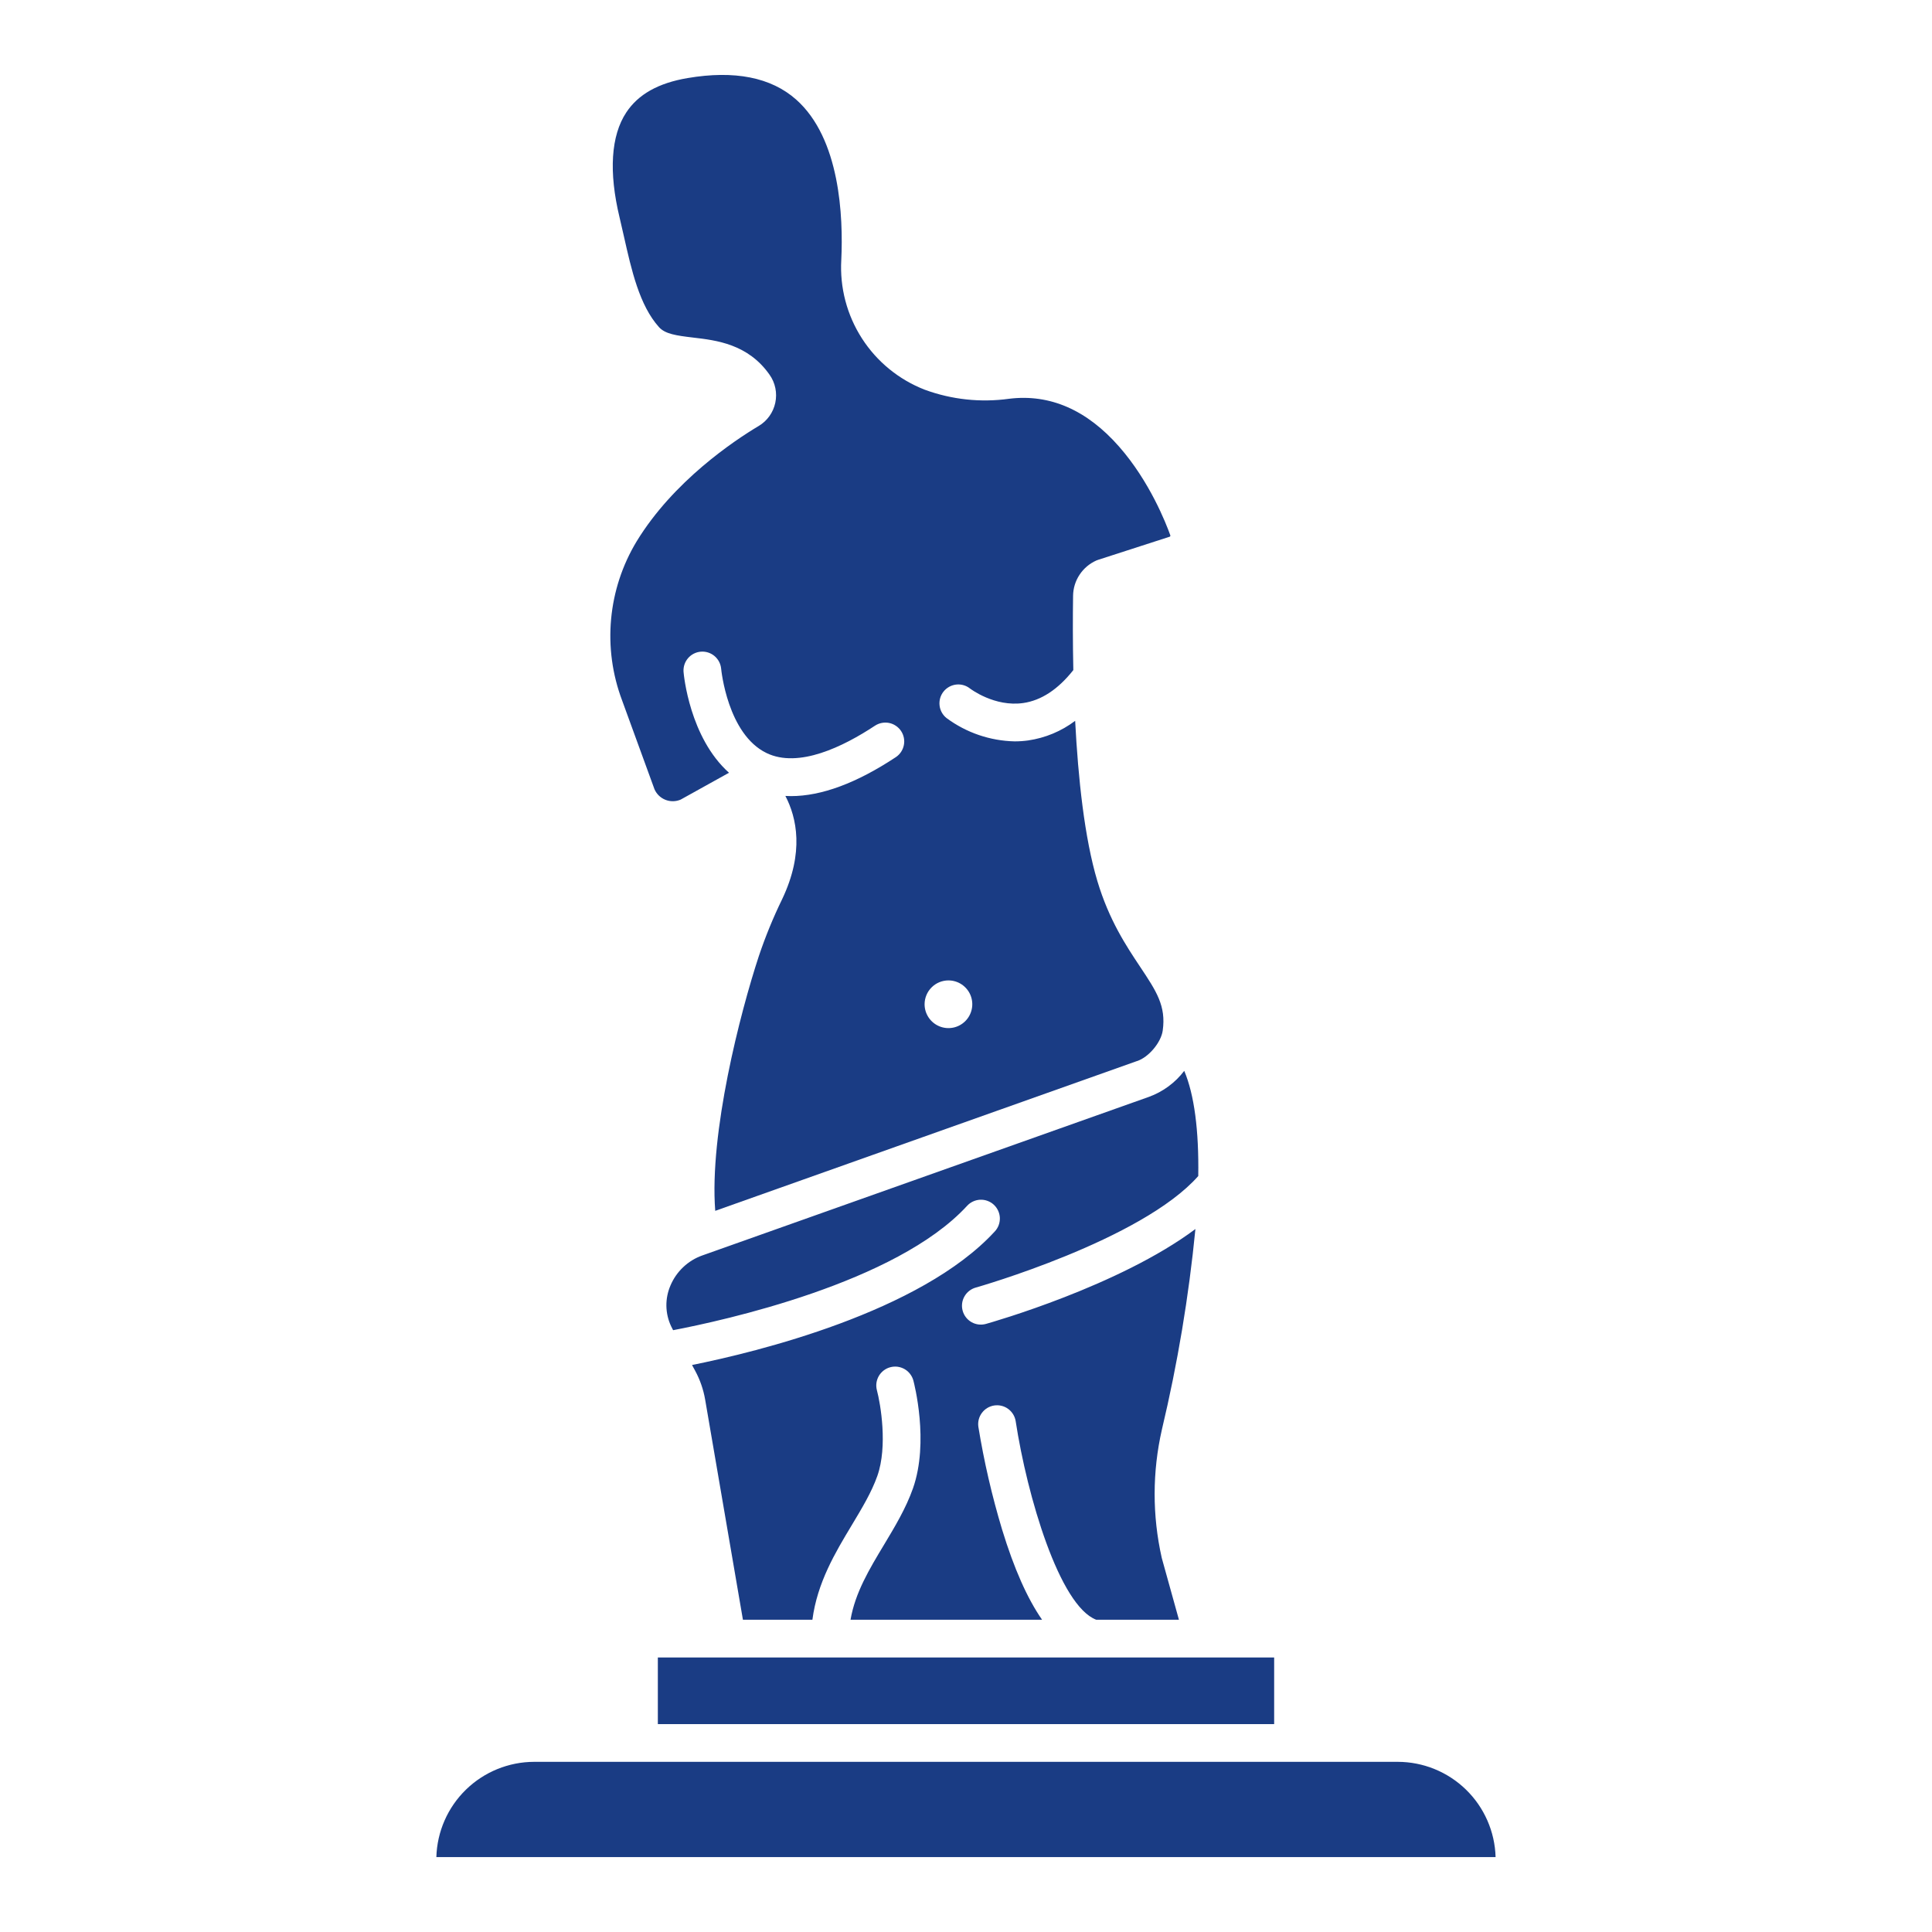
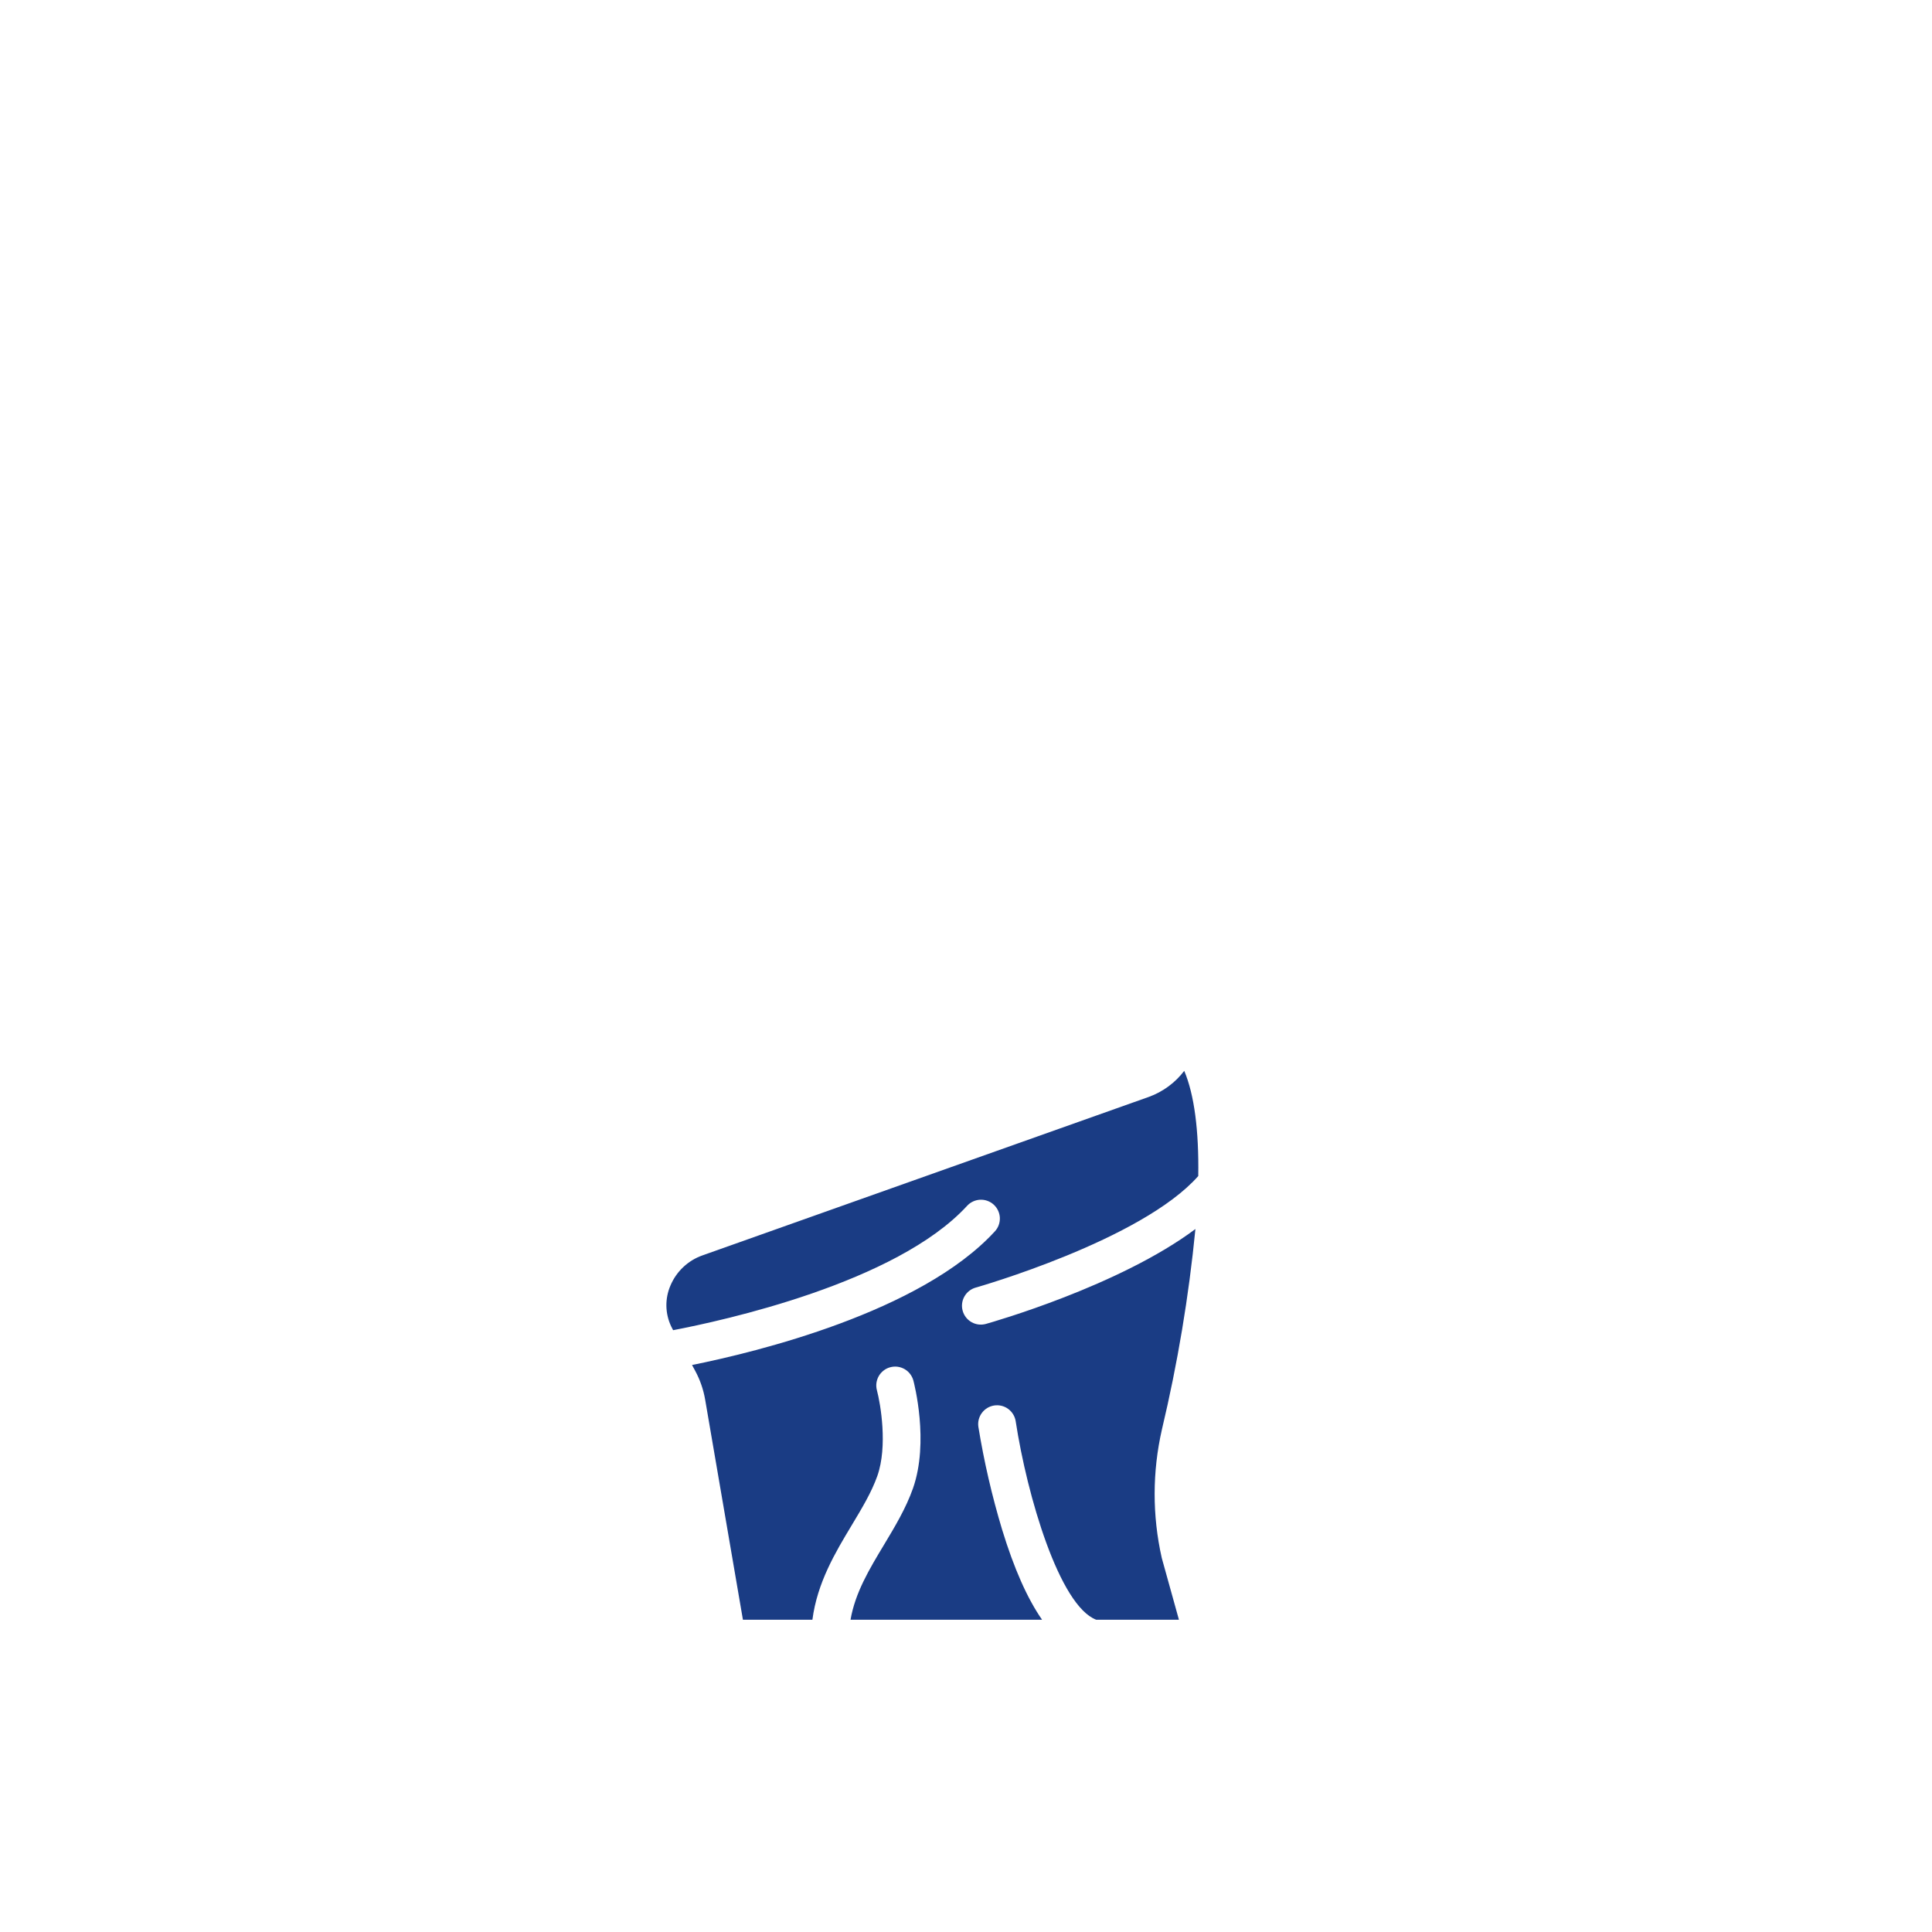
<svg xmlns="http://www.w3.org/2000/svg" width="78" height="78" viewBox="0 0 78 78" fill="none">
  <g id="Layer_1">
    <path id="Vector" d="M39.394 51.983C39.462 51.964 46.084 50.077 48.377 47.48C48.405 45.637 48.217 44.195 47.811 43.233C47.447 43.712 46.953 44.076 46.389 44.282L28.351 50.687C28.064 50.789 27.802 50.95 27.581 51.16C27.36 51.369 27.185 51.622 27.067 51.903C26.955 52.163 26.9 52.443 26.904 52.725C26.909 53.007 26.973 53.285 27.093 53.541C27.112 53.581 27.132 53.621 27.153 53.66L27.176 53.703C29.157 53.325 36.178 51.8 39.04 48.687C39.107 48.612 39.189 48.552 39.28 48.509C39.371 48.466 39.469 48.441 39.57 48.436C39.67 48.432 39.771 48.447 39.865 48.481C39.96 48.516 40.047 48.568 40.121 48.636C40.195 48.705 40.255 48.787 40.297 48.878C40.339 48.97 40.363 49.068 40.367 49.169C40.37 49.27 40.354 49.37 40.319 49.464C40.284 49.559 40.23 49.645 40.161 49.718C37.162 52.981 30.526 54.588 27.939 55.109L28.067 55.344C28.263 55.707 28.399 56.1 28.469 56.507L29.994 65.394L32.799 65.394C32.993 63.896 33.726 62.675 34.385 61.58C34.798 60.893 35.189 60.244 35.421 59.586C35.843 58.387 35.551 56.685 35.404 56.131C35.378 56.034 35.371 55.934 35.384 55.834C35.398 55.735 35.43 55.64 35.48 55.553C35.53 55.467 35.597 55.391 35.676 55.33C35.756 55.269 35.846 55.224 35.943 55.199C36.04 55.173 36.141 55.166 36.24 55.179C36.339 55.193 36.434 55.225 36.521 55.275C36.608 55.325 36.684 55.392 36.744 55.471C36.805 55.551 36.85 55.641 36.876 55.738C36.902 55.838 37.522 58.208 36.858 60.092C36.574 60.897 36.125 61.643 35.691 62.365C35.095 63.355 34.526 64.301 34.338 65.394L42.072 65.394C41.475 64.536 40.939 63.328 40.457 61.751C40.047 60.39 39.727 59.004 39.499 57.601C39.471 57.402 39.523 57.201 39.643 57.041C39.763 56.88 39.941 56.773 40.139 56.743C40.337 56.713 40.539 56.762 40.701 56.88C40.863 56.998 40.972 57.175 41.005 57.372C41.466 60.398 42.773 64.829 44.259 65.394L47.597 65.394L46.911 62.926C46.908 62.915 46.905 62.903 46.902 62.891C46.518 61.187 46.521 59.418 46.909 57.715C47.543 55.05 47.995 52.345 48.262 49.619C45.193 51.916 40.062 53.378 39.805 53.45C39.611 53.504 39.403 53.48 39.227 53.381C39.05 53.282 38.921 53.117 38.866 52.922C38.811 52.728 38.836 52.52 38.935 52.344C39.034 52.167 39.199 52.038 39.393 51.983L39.394 51.983Z" fill="#1A3C84" />
-     <path id="Vector_2" d="M26.559 66.917L51.441 66.917L51.441 69.607L26.559 69.607L26.559 66.917Z" fill="#1A3C84" />
-     <path id="Vector_3" d="M56.43 71.13L21.568 71.13C20.539 71.131 19.55 71.534 18.812 72.252C18.075 72.97 17.646 73.947 17.617 74.976L60.381 74.976C60.352 73.947 59.923 72.97 59.186 72.252C58.448 71.534 57.46 71.131 56.43 71.13Z" fill="#1A3C84" />
-     <path id="Vector_4" d="M30.628 17.199C29.642 17.788 27.188 19.422 25.702 21.858C25.126 22.812 24.774 23.885 24.672 24.995C24.57 26.105 24.72 27.223 25.112 28.267L26.423 31.863C26.508 32.059 26.667 32.212 26.866 32.291C27.064 32.369 27.286 32.366 27.482 32.281L29.432 31.198C27.84 29.775 27.606 27.244 27.596 27.12C27.583 26.921 27.648 26.724 27.778 26.573C27.908 26.421 28.093 26.327 28.292 26.31C28.491 26.293 28.689 26.355 28.843 26.483C28.996 26.61 29.094 26.793 29.114 26.992C29.119 27.041 29.372 29.643 30.949 30.403C32.24 31.026 34.041 30.147 35.324 29.299C35.408 29.244 35.501 29.206 35.599 29.187C35.698 29.168 35.799 29.168 35.897 29.188C35.995 29.208 36.088 29.247 36.171 29.304C36.254 29.36 36.325 29.431 36.38 29.515C36.435 29.598 36.473 29.692 36.492 29.79C36.511 29.888 36.511 29.989 36.49 30.087C36.47 30.185 36.431 30.278 36.375 30.361C36.319 30.444 36.248 30.515 36.164 30.57C34.581 31.616 33.165 32.141 31.935 32.141C31.859 32.141 31.782 32.138 31.708 32.134C32.163 33.005 32.479 34.407 31.578 36.301C31.217 37.042 30.904 37.806 30.641 38.586C29.879 40.897 28.633 45.745 28.876 48.885L45.888 42.843L45.908 42.837C46.372 42.686 46.874 42.09 46.942 41.609C47.083 40.612 46.686 40.018 46.03 39.032C45.472 38.194 44.778 37.153 44.304 35.572C43.783 33.834 43.527 31.416 43.407 29.102C42.851 29.522 42.197 29.794 41.507 29.894C41.327 29.919 41.147 29.931 40.966 29.931C39.973 29.91 39.012 29.581 38.214 28.99C38.056 28.864 37.955 28.681 37.933 28.481C37.91 28.28 37.967 28.079 38.092 27.922C38.218 27.764 38.4 27.662 38.6 27.638C38.8 27.614 39.002 27.671 39.16 27.796C39.183 27.813 40.154 28.55 41.312 28.383C42.04 28.278 42.719 27.83 43.333 27.053C43.309 25.926 43.311 24.888 43.323 24.051C43.327 23.749 43.418 23.454 43.585 23.203C43.751 22.951 43.986 22.752 44.262 22.629C44.286 22.619 44.311 22.609 44.337 22.601L47.231 21.666C47.239 21.66 47.245 21.651 47.248 21.641C47.252 21.631 47.252 21.62 47.248 21.61C47.075 21.126 46.415 19.439 45.187 18.038C43.882 16.549 42.387 15.897 40.742 16.099C39.593 16.259 38.421 16.133 37.332 15.733C36.289 15.327 35.401 14.601 34.797 13.66C34.192 12.719 33.901 11.61 33.965 10.493C34.047 8.751 33.919 5.593 32.142 4.019C31.13 3.122 29.655 2.83 27.759 3.152C26.578 3.352 25.768 3.807 25.283 4.542C24.665 5.478 24.572 6.941 25.012 8.773C25.071 9.018 25.128 9.272 25.186 9.529C25.495 10.905 25.815 12.328 26.605 13.207C26.854 13.483 27.292 13.547 27.986 13.629C28.919 13.738 30.198 13.887 31.067 15.126C31.183 15.288 31.263 15.473 31.303 15.668C31.343 15.863 31.342 16.064 31.301 16.259C31.26 16.454 31.179 16.638 31.063 16.8C30.947 16.962 30.799 17.098 30.628 17.2L30.628 17.199ZM38.291 39.582C38.481 39.582 38.668 39.638 38.826 39.744C38.984 39.85 39.108 40 39.181 40.176C39.253 40.352 39.273 40.545 39.235 40.732C39.198 40.919 39.107 41.09 38.972 41.225C38.837 41.36 38.666 41.452 38.479 41.489C38.292 41.526 38.099 41.507 37.923 41.434C37.747 41.361 37.597 41.238 37.491 41.079C37.385 40.921 37.328 40.735 37.328 40.544C37.329 40.289 37.43 40.044 37.611 39.864C37.791 39.683 38.036 39.582 38.292 39.582L38.291 39.582Z" fill="#1A3C84" />
  </g>
</svg>